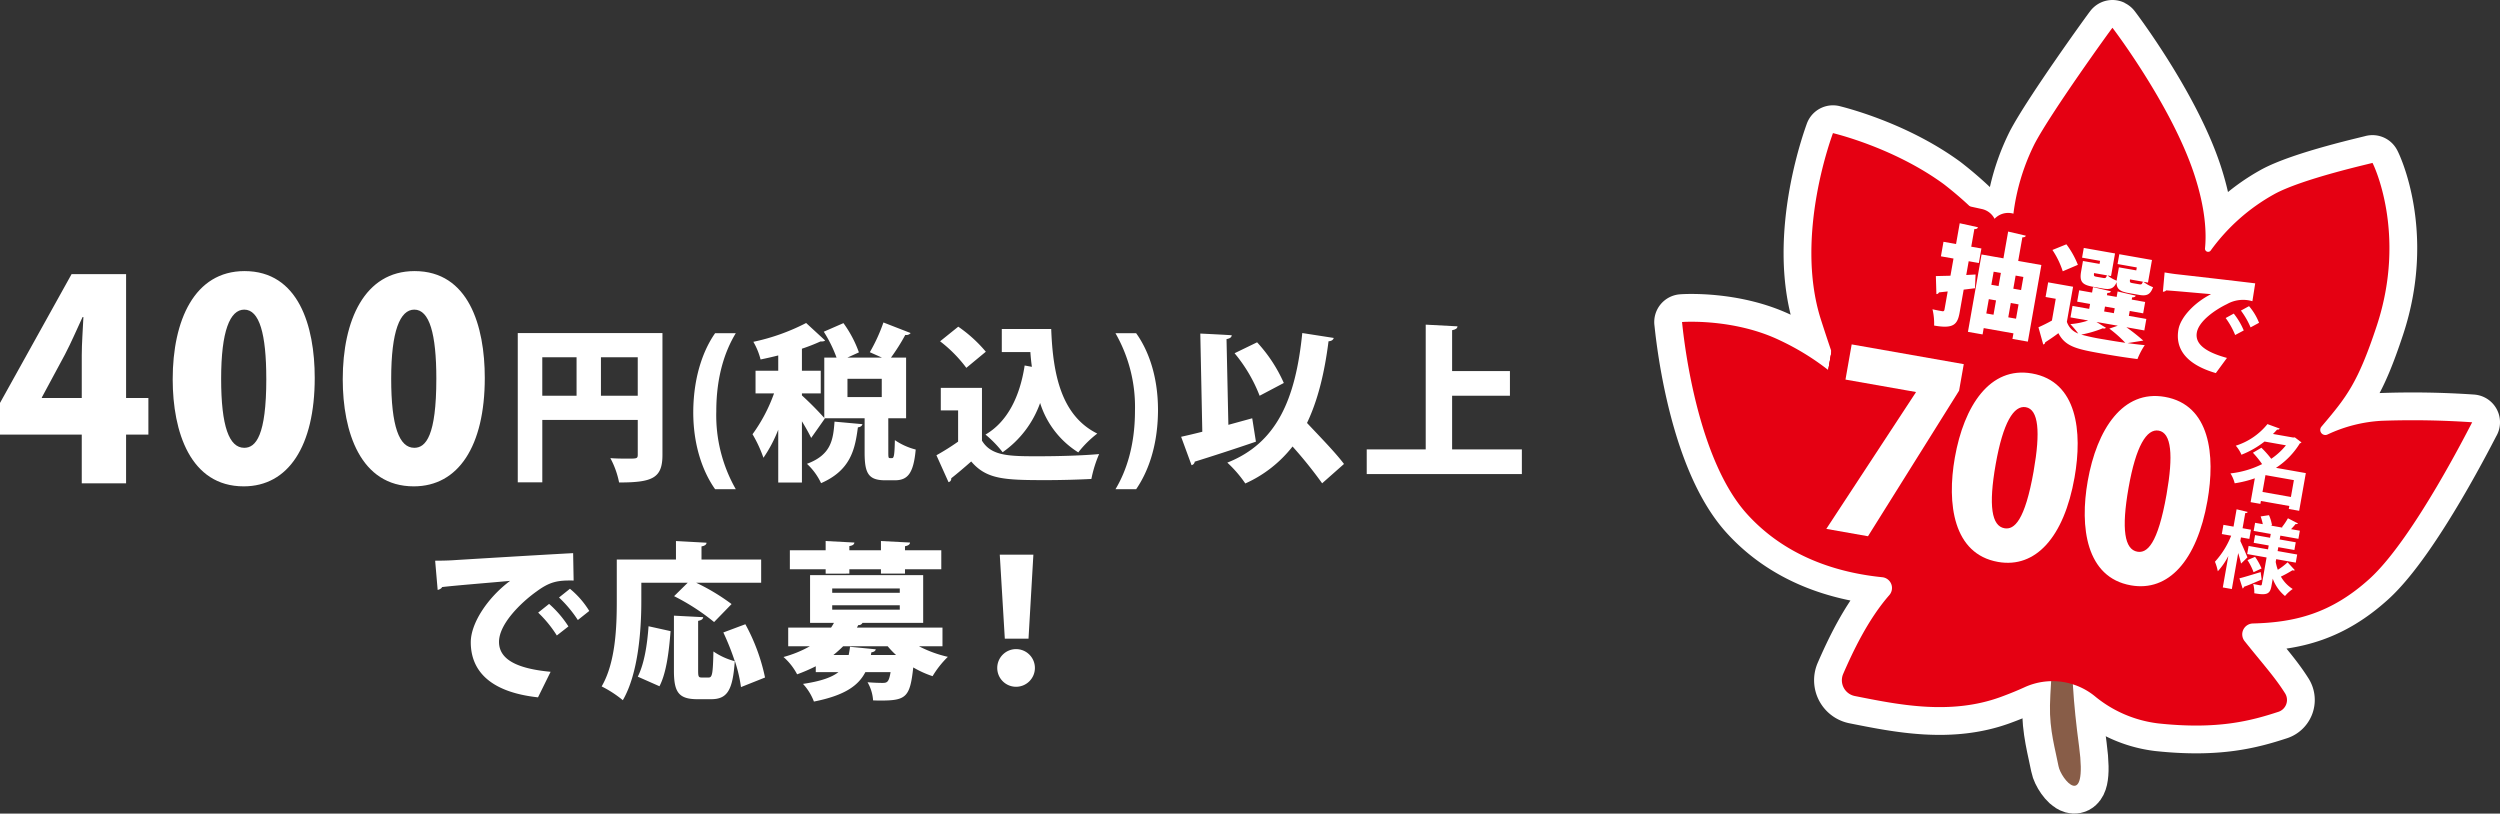
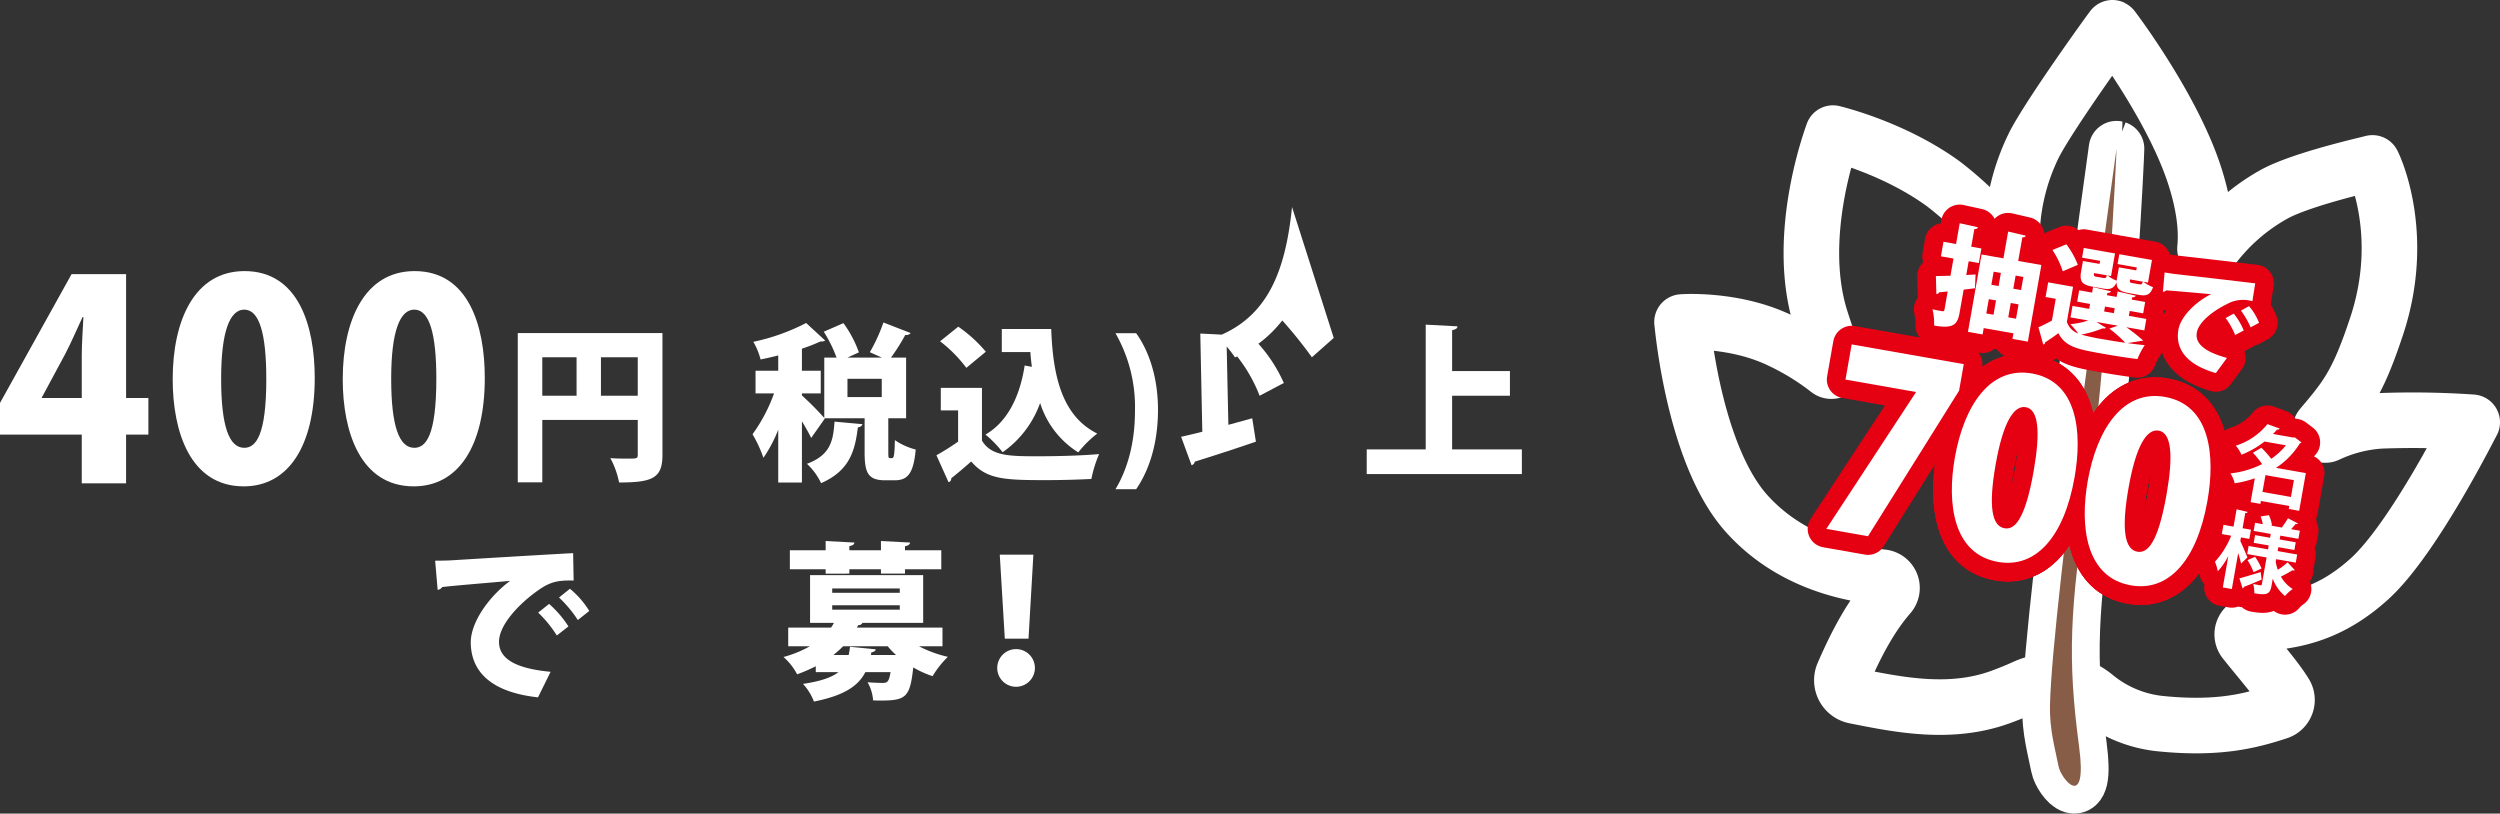
<svg xmlns="http://www.w3.org/2000/svg" viewBox="0 0 523.828 170.472">
  <rect x="0" y="0" width="523.828" height="170.472" fill="#333333" stroke="none" />
  <defs>
    <style>.cls-1{fill:#fff;}.cls-2,.cls-5{fill:none;stroke-linecap:round;stroke-linejoin:round;}.cls-2{stroke:#fff;stroke-width:11.644px;}.cls-3{fill:#885d48;}.cls-4{fill:#e50012;}.cls-5{stroke:#e50012;stroke-width:7.811px;}</style>
  </defs>
  <g id="レイヤー_2" data-name="レイヤー 2">
    <g id="レイヤー_5" data-name="レイヤー 5">
      <path class="cls-1" d="M26.417,101.272H17.131V91.063H0V84.43L15,57.436h11.42V83.391h4.672v7.672H26.417ZM8.768,83.391h8.363v-8.94c0-2.48.23-5.422.346-8.017H17.3c-1.211,2.595-2.307,5.191-3.692,7.845l-4.844,9Z" />
      <path class="cls-1" d="M36.185,79.469c0-12.343,4.556-22.667,15.053-22.667,11.306,0,14.708,11.477,14.708,22.379,0,14.3-5.537,22.725-14.881,22.725C39.876,101.906,36.185,90.486,36.185,79.469Zm19.61-.115c0-9.4-1.441-14.477-4.614-14.477-3,0-4.845,4.5-4.845,14.477s1.673,14.477,4.845,14.477C53.6,93.831,55.8,91.293,55.8,79.354Z" />
      <path class="cls-1" d="M71.815,79.469c0-12.343,4.557-22.667,15.054-22.667,11.306,0,14.708,11.477,14.708,22.379,0,14.3-5.537,22.725-14.881,22.725C75.507,101.906,71.815,90.486,71.815,79.469Zm19.611-.115c0-9.4-1.442-14.477-4.614-14.477-3,0-4.845,4.5-4.845,14.477s1.673,14.477,4.845,14.477C89.234,93.831,91.426,91.293,91.426,79.354Z" />
      <path class="cls-1" d="M138.805,69.787V95.319c0,4.86-2.077,5.776-9.086,5.776a18.117,18.117,0,0,0-1.831-5.107c1.232.106,2.676.106,3.7.106,1.831,0,2.042,0,2.042-.845V87.994h-20V101.06h-5.142V69.787Zm-25.18,5.071v8.065h7.184V74.858Zm12.291,8.065h7.712V74.858h-7.712Z" />
-       <path class="cls-1" d="M149.838,102.5c-2.184-3.064-4.613-8.523-4.578-16.306.07-7.854,2.394-13.277,4.578-16.376h4.332c-2.254,3.7-4.085,9.016-4.085,16.376A31.233,31.233,0,0,0,154.17,102.5Z" />
      <path class="cls-1" d="M186.129,94.756c0,1.127.035,1.232.351,1.232h.423c.388,0,.529-.493.6-3.768a13.7,13.7,0,0,0,4.367,1.972c-.458,5.036-1.69,6.445-4.4,6.445h-1.973c-3.592,0-4.331-1.514-4.331-5.846V87.642h-8.417l.07.07-2.852,4.05c-.458-.951-1.162-2.218-1.938-3.486V101.1h-4.964V90.037a28.607,28.607,0,0,1-3.1,5.881,27.409,27.409,0,0,0-2.289-4.931,33.838,33.838,0,0,0,4.508-8.557h-3.874V77.675h4.755v-3.2c-1.234.317-2.5.6-3.7.846a14.394,14.394,0,0,0-1.514-3.7,43.456,43.456,0,0,0,11.058-3.944l3.98,3.662c-.211.212-.564.212-.987.212a38.8,38.8,0,0,1-3.874,1.514v4.613h3.945V82.43h-3.945v.422a65.824,65.824,0,0,1,4.685,4.719V74.928h2.57a27.635,27.635,0,0,0-2.676-5.423l4.121-1.8a24.108,24.108,0,0,1,3.24,6.128l-2.4,1.091h7.22L182.255,73.8a35.667,35.667,0,0,0,2.852-6.233l5.705,2.219a1.163,1.163,0,0,1-1.126.387,41,41,0,0,1-3,4.754h3.17V87.642h-3.732Zm-5.424-5.882c-.07.353-.388.6-.951.67-.6,4.613-1.514,8.98-7.713,11.692a13.141,13.141,0,0,0-2.958-4.05c5-1.867,5.494-4.9,5.776-8.84Zm-3.135-9.508V83.2h7.185V79.366Z" />
      <path class="cls-1" d="M205.752,81.268V92.326c1.972,3.275,5.81,3.275,11.868,3.275,4.155,0,9.121-.141,12.678-.458a25.711,25.711,0,0,0-1.619,5.212c-2.642.141-6.2.247-9.579.247-8.735,0-12.4-.176-15.6-3.909-1.444,1.268-2.923,2.535-4.191,3.522a.715.715,0,0,1-.564.81l-2.535-5.635a50.717,50.717,0,0,0,4.543-2.853v-6.55h-3.627V81.268Zm-4.966-12.82a29.042,29.042,0,0,1,5.776,5.248l-4.085,3.381a28.1,28.1,0,0,0-5.5-5.565Zm19.476.494c.351,9.614,2.147,18.171,9.649,21.905a22.156,22.156,0,0,0-3.979,3.944,18.858,18.858,0,0,1-7.994-10.354,21.256,21.256,0,0,1-7.854,10.319,23.688,23.688,0,0,0-3.593-3.7c4.613-2.676,7.22-7.994,8.206-14.474l1.514.281c-.141-1.021-.246-2.042-.316-3.1h-5.988V68.942Z" />
      <path class="cls-1" d="M238.06,69.822c2.182,3.029,4.613,8.382,4.578,16.306-.071,7.923-2.4,13.206-4.578,16.376h-4.332c2.253-3.733,4.084-9.157,4.084-16.412a31.1,31.1,0,0,0-4.084-16.27Z" />
-       <path class="cls-1" d="M262.38,87.642l.774,4.9c-4.613,1.585-9.544,3.17-12.819,4.191a.864.864,0,0,1-.669.739l-2.184-5.951c1.268-.282,2.783-.634,4.438-1.057L251.5,69.892c2.219.106,4.4.212,6.586.352-.035.423-.353.67-1.092.81l.388,17.961Zm17.08-16.834c-.106.388-.458.669-1.092.7-.845,6.692-2.254,12.4-4.508,17.116,2.712,2.888,6.023,6.269,7.748,8.593l-4.578,4.05a91.481,91.481,0,0,0-6.2-7.713,26.084,26.084,0,0,1-9.9,7.748,25.163,25.163,0,0,0-3.769-4.367c10.319-4.085,14.3-13.171,15.707-27.152Zm-16.06.916a31.072,31.072,0,0,1,5.6,8.522l-5.071,2.677a31.783,31.783,0,0,0-5.247-8.91Z" />
+       <path class="cls-1" d="M262.38,87.642l.774,4.9c-4.613,1.585-9.544,3.17-12.819,4.191a.864.864,0,0,1-.669.739l-2.184-5.951c1.268-.282,2.783-.634,4.438-1.057L251.5,69.892c2.219.106,4.4.212,6.586.352-.035.423-.353.67-1.092.81l.388,17.961Zm17.08-16.834l-4.578,4.05a91.481,91.481,0,0,0-6.2-7.713,26.084,26.084,0,0,1-9.9,7.748,25.163,25.163,0,0,0-3.769-4.367c10.319-4.085,14.3-13.171,15.707-27.152Zm-16.06.916a31.072,31.072,0,0,1,5.6,8.522l-5.071,2.677a31.783,31.783,0,0,0-5.247-8.91Z" />
      <path class="cls-1" d="M304.263,94.157h14.615v5.177H286.372V94.157h12.361V68.026l6.657.352c-.036.422-.352.669-1.127.81v8.558h12.115v5.177H304.263Z" />
      <path class="cls-1" d="M91.176,117.485c1.092,0,2.887-.036,3.839-.106,4.507-.282,18.454-1.127,25.074-1.479l.105,5.74c-3.381-.07-5,.246-7.817,2.325-3.2,2.289-7.818,6.761-7.818,10.529,0,3.593,3.591,5.6,10.811,6.269l-2.641,5.353c-10.038-1.091-14.087-5.564-14.087-11.551,0-3.98,3.521-9.333,8.241-12.854-4.613.422-11.693.985-14.264,1.3-.07.282-.562.529-.915.6Zm23.877,9.05a22.175,22.175,0,0,1,4.051,4.72l-2.431,1.9a24.812,24.812,0,0,0-3.909-4.79Zm4.367-3.169a18.466,18.466,0,0,1,4.05,4.648l-2.395,1.9a25.548,25.548,0,0,0-3.944-4.719Z" />
-       <path class="cls-1" d="M134.377,126.007c0,5.881-.6,15.073-3.874,20.708a23.365,23.365,0,0,0-4.438-2.888c2.958-5.071,3.17-12.643,3.17-17.82v-8.769h12.4v-3.874l6.409.352c-.035.388-.317.634-1.057.775v2.747h12.5v4.86H145.857a43.517,43.517,0,0,1,7.431,4.473l-3.662,3.768a45.419,45.419,0,0,0-8.382-5.424L144.1,122.1h-9.72Zm-.74,15.777c1.339-2.676,1.972-6.55,2.254-10.565l4.614,1.021c-.317,4.121-.846,8.7-2.325,11.552Zm21.624,2.184a30.872,30.872,0,0,0-1.269-5.424h-.035c-.422,6.128-1.584,7.96-4.965,7.96H146.14c-3.98,0-4.931-1.515-4.931-5.987V129l6.128.317c-.035.387-.317.633-1.057.774v10.389c0,1.339.106,1.48.775,1.48H148.5c.739,0,.88-.81.985-5.459a14.365,14.365,0,0,0,4.473,2.042,53.548,53.548,0,0,0-2.395-6.022l4.614-1.725a40.261,40.261,0,0,1,4.121,11.164Z" />
      <path class="cls-1" d="M197.479,135.41h-4.931a25.26,25.26,0,0,0,6.057,2.219,19.833,19.833,0,0,0-3.2,4.05,20.956,20.956,0,0,1-4.049-1.832c-.669,6.128-1.445,6.938-6.692,6.938-.528,0-1.127,0-1.725-.035a8.721,8.721,0,0,0-1.163-3.8c1.268.106,2.5.142,3.1.142.985,0,1.373-.106,1.726-2.254h-5.284c-1.443,2.781-4.225,4.86-10.776,6.162a11.322,11.322,0,0,0-2.289-3.7c3.769-.564,6.023-1.374,7.431-2.465h-4.754V139.6a34.372,34.372,0,0,1-3.909,1.69,12.556,12.556,0,0,0-2.853-3.627,24.033,24.033,0,0,0,5.529-2.254h-4.543V131.5h8.98a9.242,9.242,0,0,0,.6-.986h-5v-10h23.7v10H180.715a.861.861,0,0,1-.88.458l-.282.528h17.926ZM173,120.2v-.916h-7.5V115.3H173v-1.937l6.022.317c-.035.388-.351.634-1.056.74v.88h6.621v-1.937l6.093.317c-.036.388-.318.634-1.057.775v.845h7.607v3.979h-7.607v.916h-5.036v-.916h-6.621v.916Zm1.374,3.1v.916h14.157V123.3Zm0,3.522v.916h14.157v-.916Zm3.451,10.424c.106-.528.211-1.127.282-1.725l5.388.528c-.035.317-.352.564-.915.634l-.106.563h5.283A17.051,17.051,0,0,1,186,135.41h-9.333a25.729,25.729,0,0,1-2.043,1.831Z" />
      <path class="cls-1" d="M208.954,139.953A3.945,3.945,0,1,1,212.9,143.9,3.938,3.938,0,0,1,208.954,139.953Zm1.585-6.128-1.057-17.609h7.043l-1.02,17.609Z" />
      <path class="cls-2" d="M443.478,31.154c.063.014-2.145,47.275-6,71.811-3.818,24.552-4.291,35.089-1.845,53.441,1.823,13.678-3.808,6.821-4.311,4.126-.616-3.306-1.915-7.53-1.787-12.758C430,126.075,443.542,31.168,443.478,31.154Z" />
      <path class="cls-2" d="M463.217,52.486a.661.661,0,0,1-1.2-.444c.317-3.094.151-8.239-2.281-15.594C454.978,22.055,442.66,5.839,442.625,5.822c-.065-.007-12.9,17.756-16.353,24.392a45.125,45.125,0,0,0-4.732,20.938.651.651,0,0,1-1.158.421A74.81,74.81,0,0,0,407.25,38.56c-10.605-7.739-23.171-10.651-23.188-10.671.048-.024-8.182,21.223-2.549,39,1.406,4.376,2.44,7.4,3.191,9.477a1.04,1.04,0,0,1-1.632,1.165,52.887,52.887,0,0,0-10.026-6.168c-9.693-4.708-20.612-3.9-20.609-3.889.058.043,2.294,27.74,13.643,40.253,8.948,9.873,20.821,12.458,28.317,13.22a2.268,2.268,0,0,1,1.463,3.762c-4.491,5.138-7.652,11.9-9.648,16.479a3.367,3.367,0,0,0,2.434,4.651c9.072,1.8,19.967,4.079,30.583.192,1.944-.712,3.6-1.4,5.02-2.051a14.07,14.07,0,0,1,14.916,2.087,25.658,25.658,0,0,0,13.06,5.511c12.5,1.341,19.468-.568,25.142-2.42a2.615,2.615,0,0,0,1.428-3.884c-2.15-3.422-4.731-6.228-8.467-10.918a2.282,2.282,0,0,1,1.705-3.717c8.835-.216,16.421-2.092,24.449-9.351,9.38-8.5,21.434-32.757,21.523-32.807a182.823,182.823,0,0,0-19.015-.31,30.517,30.517,0,0,0-11.3,2.87,1.064,1.064,0,0,1-1.268-1.652c5.2-6.146,7.573-8.987,11.58-21.114,6.444-19.5-.844-34.151-.892-34.141-.178.1-14.765,3.321-20.625,6.574A40.824,40.824,0,0,0,463.217,52.486Z" />
      <path class="cls-3" d="M443.478,31.154c.063.014-2.145,47.275-6,71.811-3.818,24.552-4.291,35.089-1.845,53.441,1.823,13.678-3.808,6.821-4.311,4.126-.616-3.306-1.915-7.53-1.787-12.758C430,126.075,443.542,31.168,443.478,31.154Z" />
-       <path class="cls-4" d="M463.217,52.486a.661.661,0,0,1-1.2-.444c.317-3.094.151-8.239-2.281-15.594C454.978,22.055,442.66,5.839,442.625,5.822c-.065-.007-12.9,17.756-16.353,24.392a45.125,45.125,0,0,0-4.732,20.938.651.651,0,0,1-1.158.421A74.81,74.81,0,0,0,407.25,38.56c-10.605-7.739-23.171-10.651-23.188-10.671.048-.024-8.182,21.223-2.549,39,1.406,4.376,2.44,7.4,3.191,9.477a1.04,1.04,0,0,1-1.632,1.165,52.887,52.887,0,0,0-10.026-6.168c-9.693-4.708-20.612-3.9-20.609-3.889.058.043,2.294,27.74,13.643,40.253,8.948,9.873,20.821,12.458,28.317,13.22a2.268,2.268,0,0,1,1.463,3.762c-4.491,5.138-7.652,11.9-9.648,16.479a3.367,3.367,0,0,0,2.434,4.651c9.072,1.8,19.967,4.079,30.583.192,1.944-.712,3.6-1.4,5.02-2.051a14.07,14.07,0,0,1,14.916,2.087,25.658,25.658,0,0,0,13.06,5.511c12.5,1.341,19.468-.568,25.142-2.42a2.615,2.615,0,0,0,1.428-3.884c-2.15-3.422-4.731-6.228-8.467-10.918a2.282,2.282,0,0,1,1.705-3.717c8.835-.216,16.421-2.092,24.449-9.351,9.38-8.5,21.434-32.757,21.523-32.807a182.823,182.823,0,0,0-19.015-.31,30.517,30.517,0,0,0-11.3,2.87,1.064,1.064,0,0,1-1.268-1.652c5.2-6.146,7.573-8.987,11.58-21.114,6.444-19.5-.844-34.151-.892-34.141-.178.1-14.765,3.321-20.625,6.574A40.824,40.824,0,0,0,463.217,52.486Z" />
-       <path class="cls-5" d="M387.985,72.163,411.47,76.3l-.98,5.558-19.087,30.5-8.734-1.54,18.748-28.583.018-.1-14.75-2.6Z" />
      <path class="cls-5" d="M409.6,95.879c1.907-10.814,7.334-19.184,16.167-17.627,9.51,1.677,10.6,12.238,8.916,21.789-2.21,12.533-8.17,19.09-16.032,17.7C409.243,116.085,407.9,105.531,409.6,95.879Zm16.515,2.809c1.452-8.238,1.024-12.9-1.645-13.369-2.523-.446-4.771,3.222-6.313,11.965s-.829,12.933,1.84,13.4C422.039,111.047,424.274,109.149,426.119,98.688Z" />
      <path class="cls-5" d="M437.443,100.788c1.908-10.815,7.336-19.184,16.167-17.627,9.511,1.677,10.6,12.238,8.916,21.789-2.21,12.533-8.17,19.09-16.03,17.7C437.083,120.994,435.741,110.44,437.443,100.788ZM453.96,103.6c1.452-8.237,1.022-12.9-1.647-13.369-2.522-.445-4.77,3.223-6.312,11.966s-.829,12.933,1.84,13.4C449.879,115.956,452.115,114.057,453.96,103.6Z" />
-       <path class="cls-5" d="M387.985,72.163,411.47,76.3l-.98,5.558-19.087,30.5-8.734-1.54,18.748-28.583.018-.1-14.75-2.6Z" />
      <path class="cls-5" d="M409.6,95.879c1.907-10.814,7.334-19.184,16.167-17.627,9.51,1.677,10.6,12.238,8.916,21.789-2.21,12.533-8.17,19.09-16.032,17.7C409.243,116.085,407.9,105.531,409.6,95.879Zm16.515,2.809c1.452-8.238,1.024-12.9-1.645-13.369-2.523-.446-4.771,3.222-6.313,11.965s-.829,12.933,1.84,13.4C422.039,111.047,424.274,109.149,426.119,98.688Z" />
      <path class="cls-5" d="M437.443,100.788c1.908-10.815,7.336-19.184,16.167-17.627,9.511,1.677,10.6,12.238,8.916,21.789-2.21,12.533-8.17,19.09-16.03,17.7C437.083,120.994,435.741,110.44,437.443,100.788ZM453.96,103.6c1.452-8.237,1.022-12.9-1.647-13.369-2.522-.445-4.77,3.223-6.312,11.966s-.829,12.933,1.84,13.4C449.879,115.956,452.115,114.057,453.96,103.6Z" />
      <path class="cls-5" d="M387.985,72.163,411.47,76.3l-.98,5.558-19.087,30.5-8.734-1.54,18.748-28.583.018-.1-14.75-2.6Z" />
      <path class="cls-5" d="M409.6,95.879c1.907-10.814,7.334-19.184,16.167-17.627,9.51,1.677,10.6,12.238,8.916,21.789-2.21,12.533-8.17,19.09-16.032,17.7C409.243,116.085,407.9,105.531,409.6,95.879Zm16.515,2.809c1.452-8.238,1.024-12.9-1.645-13.369-2.523-.446-4.771,3.222-6.313,11.965s-.829,12.933,1.84,13.4C422.039,111.047,424.274,109.149,426.119,98.688Z" />
      <path class="cls-5" d="M437.443,100.788c1.908-10.815,7.336-19.184,16.167-17.627,9.511,1.677,10.6,12.238,8.916,21.789-2.21,12.533-8.17,19.09-16.03,17.7C437.083,120.994,435.741,110.44,437.443,100.788ZM453.96,103.6c1.452-8.237,1.022-12.9-1.647-13.369-2.522-.445-4.77,3.223-6.312,11.966s-.829,12.933,1.84,13.4C449.879,115.956,452.115,114.057,453.96,103.6Z" />
      <path class="cls-5" d="M483.142,99.129l-1.395,7.9-2.172-.383.111-.625-5.958-1.05-.107.607-2.049-.361.882-5a22.846,22.846,0,0,1-4.216,1.048,7.077,7.077,0,0,0-.887-2.072,19.564,19.564,0,0,0,6.629-1.949,19.532,19.532,0,0,0-1.926-2.381l1.779-1.047a20.956,20.956,0,0,1,2.063,2.316,14.179,14.179,0,0,0,3.077-2.825l-4.482-.79a19.061,19.061,0,0,1-4.839,2.764,6.738,6.738,0,0,0-1.188-1.893,13.872,13.872,0,0,0,6.637-4.526l2.556.935c-.085.182-.26.259-.537.21q-.4.466-.862.922l4.238.748.347-.029,1.389,1.051a.584.584,0,0,1-.337.192,16.212,16.212,0,0,1-5.007,5.135Zm-9.08,3.951,5.958,1.051.622-3.527-5.958-1.05Z" />
      <path class="cls-5" d="M469.553,112.605l-.135.764c.355.725,1.28,2.895,1.492,3.415-.408.394-.8.808-1.34,1.3-.116-.559-.346-1.387-.6-2.2l-1.329,7.539-1.895-.334,1.164-6.6A14.441,14.441,0,0,1,464.7,119.7a10.327,10.327,0,0,0-.6-2,17.76,17.76,0,0,0,3.4-5.455l-1.963-.345.34-1.929,2.118.374.641-3.631,2.321.552c-.045.154-.185.236-.507.233l-.56,3.18,1.753.309-.339,1.928Zm-.331,8.574c1.105-.271,2.813-.811,4.459-1.309l.209,1.56c-1.362.6-2.772,1.194-3.727,1.528a.394.394,0,0,1-.259.348Zm7.611-3.44a9.57,9.57,0,0,0,.442,1.654,14.216,14.216,0,0,0,2.05-1.572l1.52,1.647a.547.547,0,0,1-.505.018,23.63,23.63,0,0,1-2.42,1.329,7.272,7.272,0,0,0,2.478,2.6,8.115,8.115,0,0,0-1.62,1.469,8.417,8.417,0,0,1-2.564-3.64l-.27,1.529c-.3,1.719-.977,2-3.6,1.532a6.646,6.646,0,0,0-.229-1.957c.585.139,1.281.262,1.488.3s.294-.039.33-.247l.986-5.593-4.064-.717.3-1.7,4.065.717.143-.817-3.143-.555.285-1.615,3.143.554.141-.8-3.578-.631.3-1.7,1.615.284a11.8,11.8,0,0,0-.448-1.619l1.748-.264a8.946,8.946,0,0,1,.63,2.117l-.3.054,2.554.451-.178-.1a13.535,13.535,0,0,0,1.262-1.873l2.117,1.089a.505.505,0,0,1-.5.109c-.252.314-.61.717-.962,1.084l1.841.325-.3,1.7-3.786-.668-.141.8,3.37.595-.285,1.615-3.37-.594-.144.817,4.1.723-.3,1.7-4.1-.723Zm-4.644,2.155a12.621,12.621,0,0,0-1.271-2.535l1.589-.687a12.4,12.4,0,0,1,1.36,2.443Z" />
      <path class="cls-5" d="M413.945,57.515l-.13,2.881-2.365.292-.836,4.74c-.447,2.542-1.234,3.514-5.356,2.787a12.81,12.81,0,0,0-.342-3.414c.816.191,1.731.353,2.03.405s.433-.042.49-.362l.666-3.778-1.83.2a.567.567,0,0,1-.535.354l-.113-3.774,3.059-.074.634-3.6-2.633-.464.537-3.046,2.633.464.767-4.351,3.818.839c-.066.248-.258.4-.751.386l-.65,3.688,2.129.375-.537,3.046-2.129-.375-.509,2.885Zm8.931-2.841,4.854.855L424.9,71.583l-3.228-.569.206-1.168-6.229-1.1-.234,1.328-3.069-.541L415.2,53.321l4.581.808.989-5.611,3.7.865c-.064.225-.275.353-.722.345Zm-6.157,8.005-.529,3,1.512.267.528-3Zm2.525-5.481-1.512-.267-.484,2.748,1.512.267Zm1.549,9.293,1.626.287.528-3-1.626-.287Zm3.168-8.461-1.626-.287-.484,2.748,1.626.287Z" />
      <path class="cls-5" d="M445.541,68.564a42.132,42.132,0,0,1,3.544,2.8l-3.3.527c1.313.184,2.563.333,3.609.424a15.552,15.552,0,0,0-1.53,2.918c-1.847-.232-4.425-.615-6.83-1.039-5.724-1.009-8.221-1.45-9.735-4.385-.954.729-1.942,1.381-2.771,1.92a.47.47,0,0,1-.409.448l-1-3.6c.872-.389,1.878-.874,2.824-1.415l.8-4.557-2.13-.376.541-3.069,5.221.921-1.3,7.351a3.915,3.915,0,0,0,2.378,2.451,17.879,17.879,0,0,0-1.659-1.97,15.532,15.532,0,0,0,3.746-.756l-3.71-.654.424-2.405,3.5.618.181-1.03-2.7-.477.42-2.382,2.7.477.2-1.146,3.742.873c-.068.249-.275.353-.745.341l-.085.481,2.039.359.2-1.145,3.788.881c-.068.248-.276.353-.749.364l-.081.458,2.817.5-.42,2.382-2.817-.5-.182,1.03,3.665.646-.424,2.405ZM432.974,51.189a18.178,18.178,0,0,1,2.405,4.3l-3.167,1.354a18,18,0,0,0-2.164-4.467Zm6.949,4.106.113-.641-3.778-.667.359-2.038,6.549,1.155-.836,4.74-.756-.133a7.879,7.879,0,0,0,1.934,1.1,5.6,5.6,0,0,1,.089-.644l.38-2.153,3.641.642.11-.619-4.032-.711.364-2.061,6.847,1.208-.836,4.74-.962-.169a8.114,8.114,0,0,0,2.019,1.135c-.557,1.555-1.324,1.892-2.9,1.613l-2.2-.388c-1.9-.335-2.579-.9-2.524-2.287-.562,1.318-1.323,1.609-2.811,1.346l-2.2-.388c-2.291-.4-2.8-1.13-2.428-3.237l.379-2.153Zm-.657,12.163,2,1.227a.592.592,0,0,1-.655.1,23.188,23.188,0,0,1-4.532,1.326,44.413,44.413,0,0,0,4.758,1c1.42.25,2.981.5,4.478.719a25.52,25.52,0,0,0-3.347-2.975l1.783-.607Zm-.485-10.24a1.027,1.027,0,0,0,0,.566c.076.108.231.159.529.211l1.443.255c.389.069.547-.021.712-.559Zm2.281,7.015-.181,1.03,2.038.359.182-1.03Zm7.221-4.655c.388.069.546-.021.712-.558l-2.68-.473a1.026,1.026,0,0,0,0,.566c.075.108.231.159.528.211Z" />
      <path class="cls-5" d="M453.554,57.084c.709.125,1.882.309,2.508.372,2.963.333,12.129,1.383,16.475,1.913l-.589,3.745a6.87,6.87,0,0,0-5.351.615c-2.347,1.121-5.86,3.5-6.292,5.951-.411,2.336,1.694,4.054,6.311,5.316l-2.331,3.178c-6.4-1.86-8.522-5.233-7.836-9.127.456-2.588,3.362-5.665,6.833-7.413-3.048-.255-7.716-.7-9.425-.789-.078.176-.425.279-.664.284Zm14.488,8.623a14.732,14.732,0,0,1,2.094,3.533l-1.8.958a16.362,16.362,0,0,0-1.992-3.562Zm3.2-1.559a12.167,12.167,0,0,1,2.1,3.487l-1.776.962a16.8,16.8,0,0,0-2.023-3.521Z" />
      <path class="cls-1" d="M387.985,72.163,411.47,76.3l-.98,5.558-19.087,30.5-8.734-1.54,18.748-28.583.018-.1-14.75-2.6Z" />
      <path class="cls-1" d="M409.6,95.879c1.907-10.814,7.334-19.184,16.167-17.627,9.51,1.677,10.6,12.238,8.916,21.789-2.21,12.533-8.17,19.09-16.032,17.7C409.243,116.085,407.9,105.531,409.6,95.879Zm16.515,2.809c1.452-8.238,1.024-12.9-1.645-13.369-2.523-.446-4.771,3.222-6.313,11.965s-.829,12.933,1.84,13.4C422.039,111.047,424.274,109.149,426.119,98.688Z" />
      <path class="cls-1" d="M437.443,100.788c1.908-10.815,7.336-19.184,16.167-17.627,9.511,1.677,10.6,12.238,8.916,21.789-2.21,12.533-8.17,19.09-16.03,17.7C437.083,120.994,435.741,110.44,437.443,100.788ZM453.96,103.6c1.452-8.237,1.022-12.9-1.647-13.369-2.522-.445-4.77,3.223-6.312,11.966s-.829,12.933,1.84,13.4C449.879,115.956,452.115,114.057,453.96,103.6Z" />
      <path class="cls-1" d="M483.142,99.129l-1.395,7.9-2.172-.383.111-.625-5.958-1.05-.107.607-2.049-.361.882-5a22.846,22.846,0,0,1-4.216,1.048,7.077,7.077,0,0,0-.887-2.072,19.564,19.564,0,0,0,6.629-1.949,19.532,19.532,0,0,0-1.926-2.381l1.779-1.047a20.956,20.956,0,0,1,2.063,2.316,14.179,14.179,0,0,0,3.077-2.825l-4.482-.79a19.061,19.061,0,0,1-4.839,2.764,6.738,6.738,0,0,0-1.188-1.893,13.872,13.872,0,0,0,6.637-4.526l2.556.935c-.085.182-.26.259-.537.21q-.4.466-.862.922l4.238.748.347-.029,1.389,1.051a.584.584,0,0,1-.337.192,16.212,16.212,0,0,1-5.007,5.135Zm-9.08,3.951,5.958,1.051.622-3.527-5.958-1.05Z" />
      <path class="cls-1" d="M469.553,112.605l-.135.764c.355.725,1.28,2.895,1.492,3.415-.408.394-.8.808-1.34,1.3-.116-.559-.346-1.387-.6-2.2l-1.329,7.539-1.895-.334,1.164-6.6A14.441,14.441,0,0,1,464.7,119.7a10.327,10.327,0,0,0-.6-2,17.76,17.76,0,0,0,3.4-5.455l-1.963-.345.34-1.929,2.118.374.641-3.631,2.321.552c-.045.154-.185.236-.507.233l-.56,3.18,1.753.309-.339,1.928Zm-.331,8.574c1.105-.271,2.813-.811,4.459-1.309l.209,1.56c-1.362.6-2.772,1.194-3.727,1.528a.394.394,0,0,1-.259.348Zm7.611-3.44a9.57,9.57,0,0,0,.442,1.654,14.216,14.216,0,0,0,2.05-1.572l1.52,1.647a.547.547,0,0,1-.505.018,23.63,23.63,0,0,1-2.42,1.329,7.272,7.272,0,0,0,2.478,2.6,8.115,8.115,0,0,0-1.62,1.469,8.417,8.417,0,0,1-2.564-3.64l-.27,1.529c-.3,1.719-.977,2-3.6,1.532a6.646,6.646,0,0,0-.229-1.957c.585.139,1.281.262,1.488.3s.294-.039.33-.247l.986-5.593-4.064-.717.3-1.7,4.065.717.143-.817-3.143-.555.285-1.615,3.143.554.141-.8-3.578-.631.3-1.7,1.615.284a11.8,11.8,0,0,0-.448-1.619l1.748-.264a8.946,8.946,0,0,1,.63,2.117l-.3.054,2.554.451-.178-.1a13.535,13.535,0,0,0,1.262-1.873l2.117,1.089a.505.505,0,0,1-.5.109c-.252.314-.61.717-.962,1.084l1.841.325-.3,1.7-3.786-.668-.141.8,3.37.595-.285,1.615-3.37-.594-.144.817,4.1.723-.3,1.7-4.1-.723Zm-4.644,2.155a12.621,12.621,0,0,0-1.271-2.535l1.589-.687a12.4,12.4,0,0,1,1.36,2.443Z" />
      <path class="cls-1" d="M413.945,57.515l-.13,2.881-2.365.292-.836,4.74c-.447,2.542-1.234,3.514-5.356,2.787a12.81,12.81,0,0,0-.342-3.414c.816.191,1.731.353,2.03.405s.433-.042.49-.362l.666-3.778-1.83.2a.567.567,0,0,1-.535.354l-.113-3.774,3.059-.074.634-3.6-2.633-.464.537-3.046,2.633.464.767-4.351,3.818.839c-.066.248-.258.4-.751.386l-.65,3.688,2.129.375-.537,3.046-2.129-.375-.509,2.885Zm8.931-2.841,4.854.855L424.9,71.583l-3.228-.569.206-1.168-6.229-1.1-.234,1.328-3.069-.541L415.2,53.321l4.581.808.989-5.611,3.7.865c-.064.225-.275.353-.722.345Zm-6.157,8.005-.529,3,1.512.267.528-3Zm2.525-5.481-1.512-.267-.484,2.748,1.512.267Zm1.549,9.293,1.626.287.528-3-1.626-.287Zm3.168-8.461-1.626-.287-.484,2.748,1.626.287Z" />
      <path class="cls-1" d="M445.541,68.564a42.132,42.132,0,0,1,3.544,2.8l-3.3.527c1.313.184,2.563.333,3.609.424a15.552,15.552,0,0,0-1.53,2.918c-1.847-.232-4.425-.615-6.83-1.039-5.724-1.009-8.221-1.45-9.735-4.385-.954.729-1.942,1.381-2.771,1.92a.47.47,0,0,1-.409.448l-1-3.6c.872-.389,1.878-.874,2.824-1.415l.8-4.557-2.13-.376.541-3.069,5.221.921-1.3,7.351a3.915,3.915,0,0,0,2.378,2.451,17.879,17.879,0,0,0-1.659-1.97,15.532,15.532,0,0,0,3.746-.756l-3.71-.654.424-2.405,3.5.618.181-1.03-2.7-.477.42-2.382,2.7.477.2-1.146,3.742.873c-.068.249-.275.353-.745.341l-.085.481,2.039.359.2-1.145,3.788.881c-.068.248-.276.353-.749.364l-.081.458,2.817.5-.42,2.382-2.817-.5-.182,1.03,3.665.646-.424,2.405ZM432.974,51.189a18.178,18.178,0,0,1,2.405,4.3l-3.167,1.354a18,18,0,0,0-2.164-4.467Zm6.949,4.106.113-.641-3.778-.667.359-2.038,6.549,1.155-.836,4.74-.756-.133a7.879,7.879,0,0,0,1.934,1.1,5.6,5.6,0,0,1,.089-.644l.38-2.153,3.641.642.11-.619-4.032-.711.364-2.061,6.847,1.208-.836,4.74-.962-.169a8.114,8.114,0,0,0,2.019,1.135c-.557,1.555-1.324,1.892-2.9,1.613l-2.2-.388c-1.9-.335-2.579-.9-2.524-2.287-.562,1.318-1.323,1.609-2.811,1.346l-2.2-.388c-2.291-.4-2.8-1.13-2.428-3.237l.379-2.153Zm-.657,12.163,2,1.227a.592.592,0,0,1-.655.1,23.188,23.188,0,0,1-4.532,1.326,44.413,44.413,0,0,0,4.758,1c1.42.25,2.981.5,4.478.719a25.52,25.52,0,0,0-3.347-2.975l1.783-.607Zm-.485-10.24a1.027,1.027,0,0,0,0,.566c.076.108.231.159.529.211l1.443.255c.389.069.547-.021.712-.559Zm2.281,7.015-.181,1.03,2.038.359.182-1.03Zm7.221-4.655c.388.069.546-.021.712-.558l-2.68-.473a1.026,1.026,0,0,0,0,.566c.075.108.231.159.528.211Z" />
      <path class="cls-1" d="M453.554,57.084c.709.125,1.882.309,2.508.372,2.963.333,12.129,1.383,16.475,1.913l-.589,3.745a6.87,6.87,0,0,0-5.351.615c-2.347,1.121-5.86,3.5-6.292,5.951-.411,2.336,1.694,4.054,6.311,5.316l-2.331,3.178c-6.4-1.86-8.522-5.233-7.836-9.127.456-2.588,3.362-5.665,6.833-7.413-3.048-.255-7.716-.7-9.425-.789-.078.176-.425.279-.664.284Zm14.488,8.623a14.732,14.732,0,0,1,2.094,3.533l-1.8.958a16.362,16.362,0,0,0-1.992-3.562Zm3.2-1.559a12.167,12.167,0,0,1,2.1,3.487l-1.776.962a16.8,16.8,0,0,0-2.023-3.521Z" />
    </g>
  </g>
</svg>